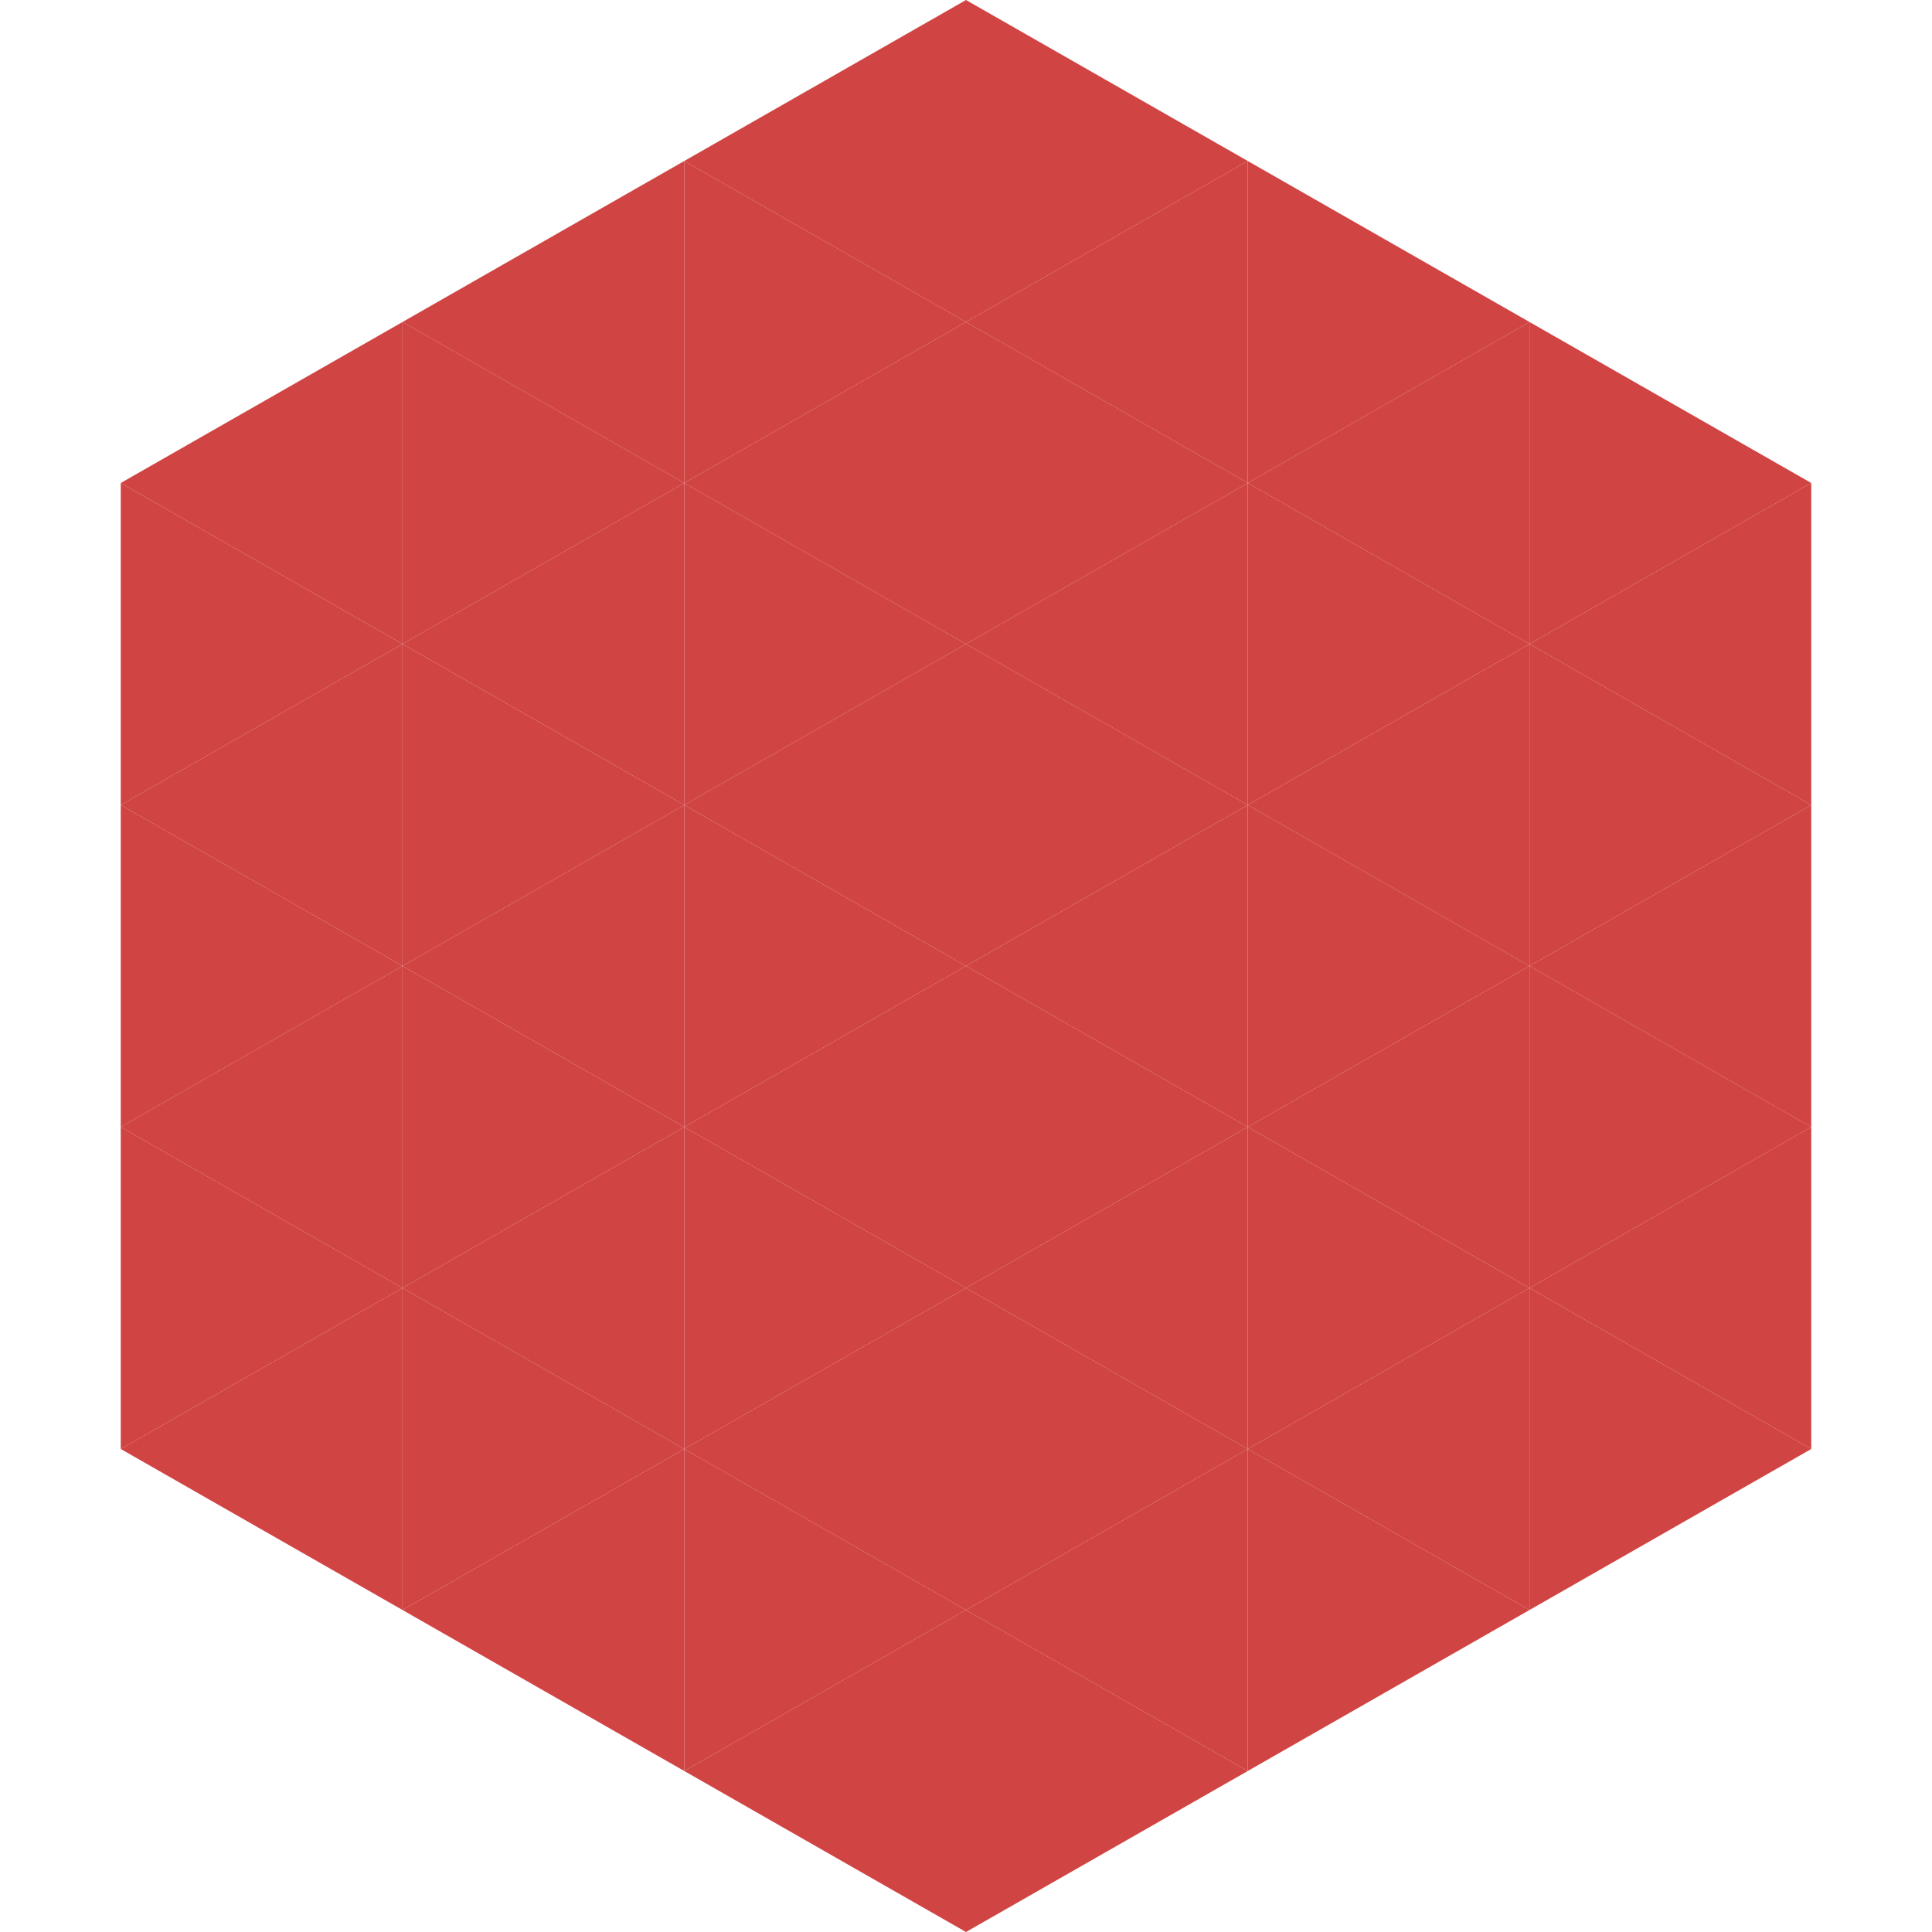
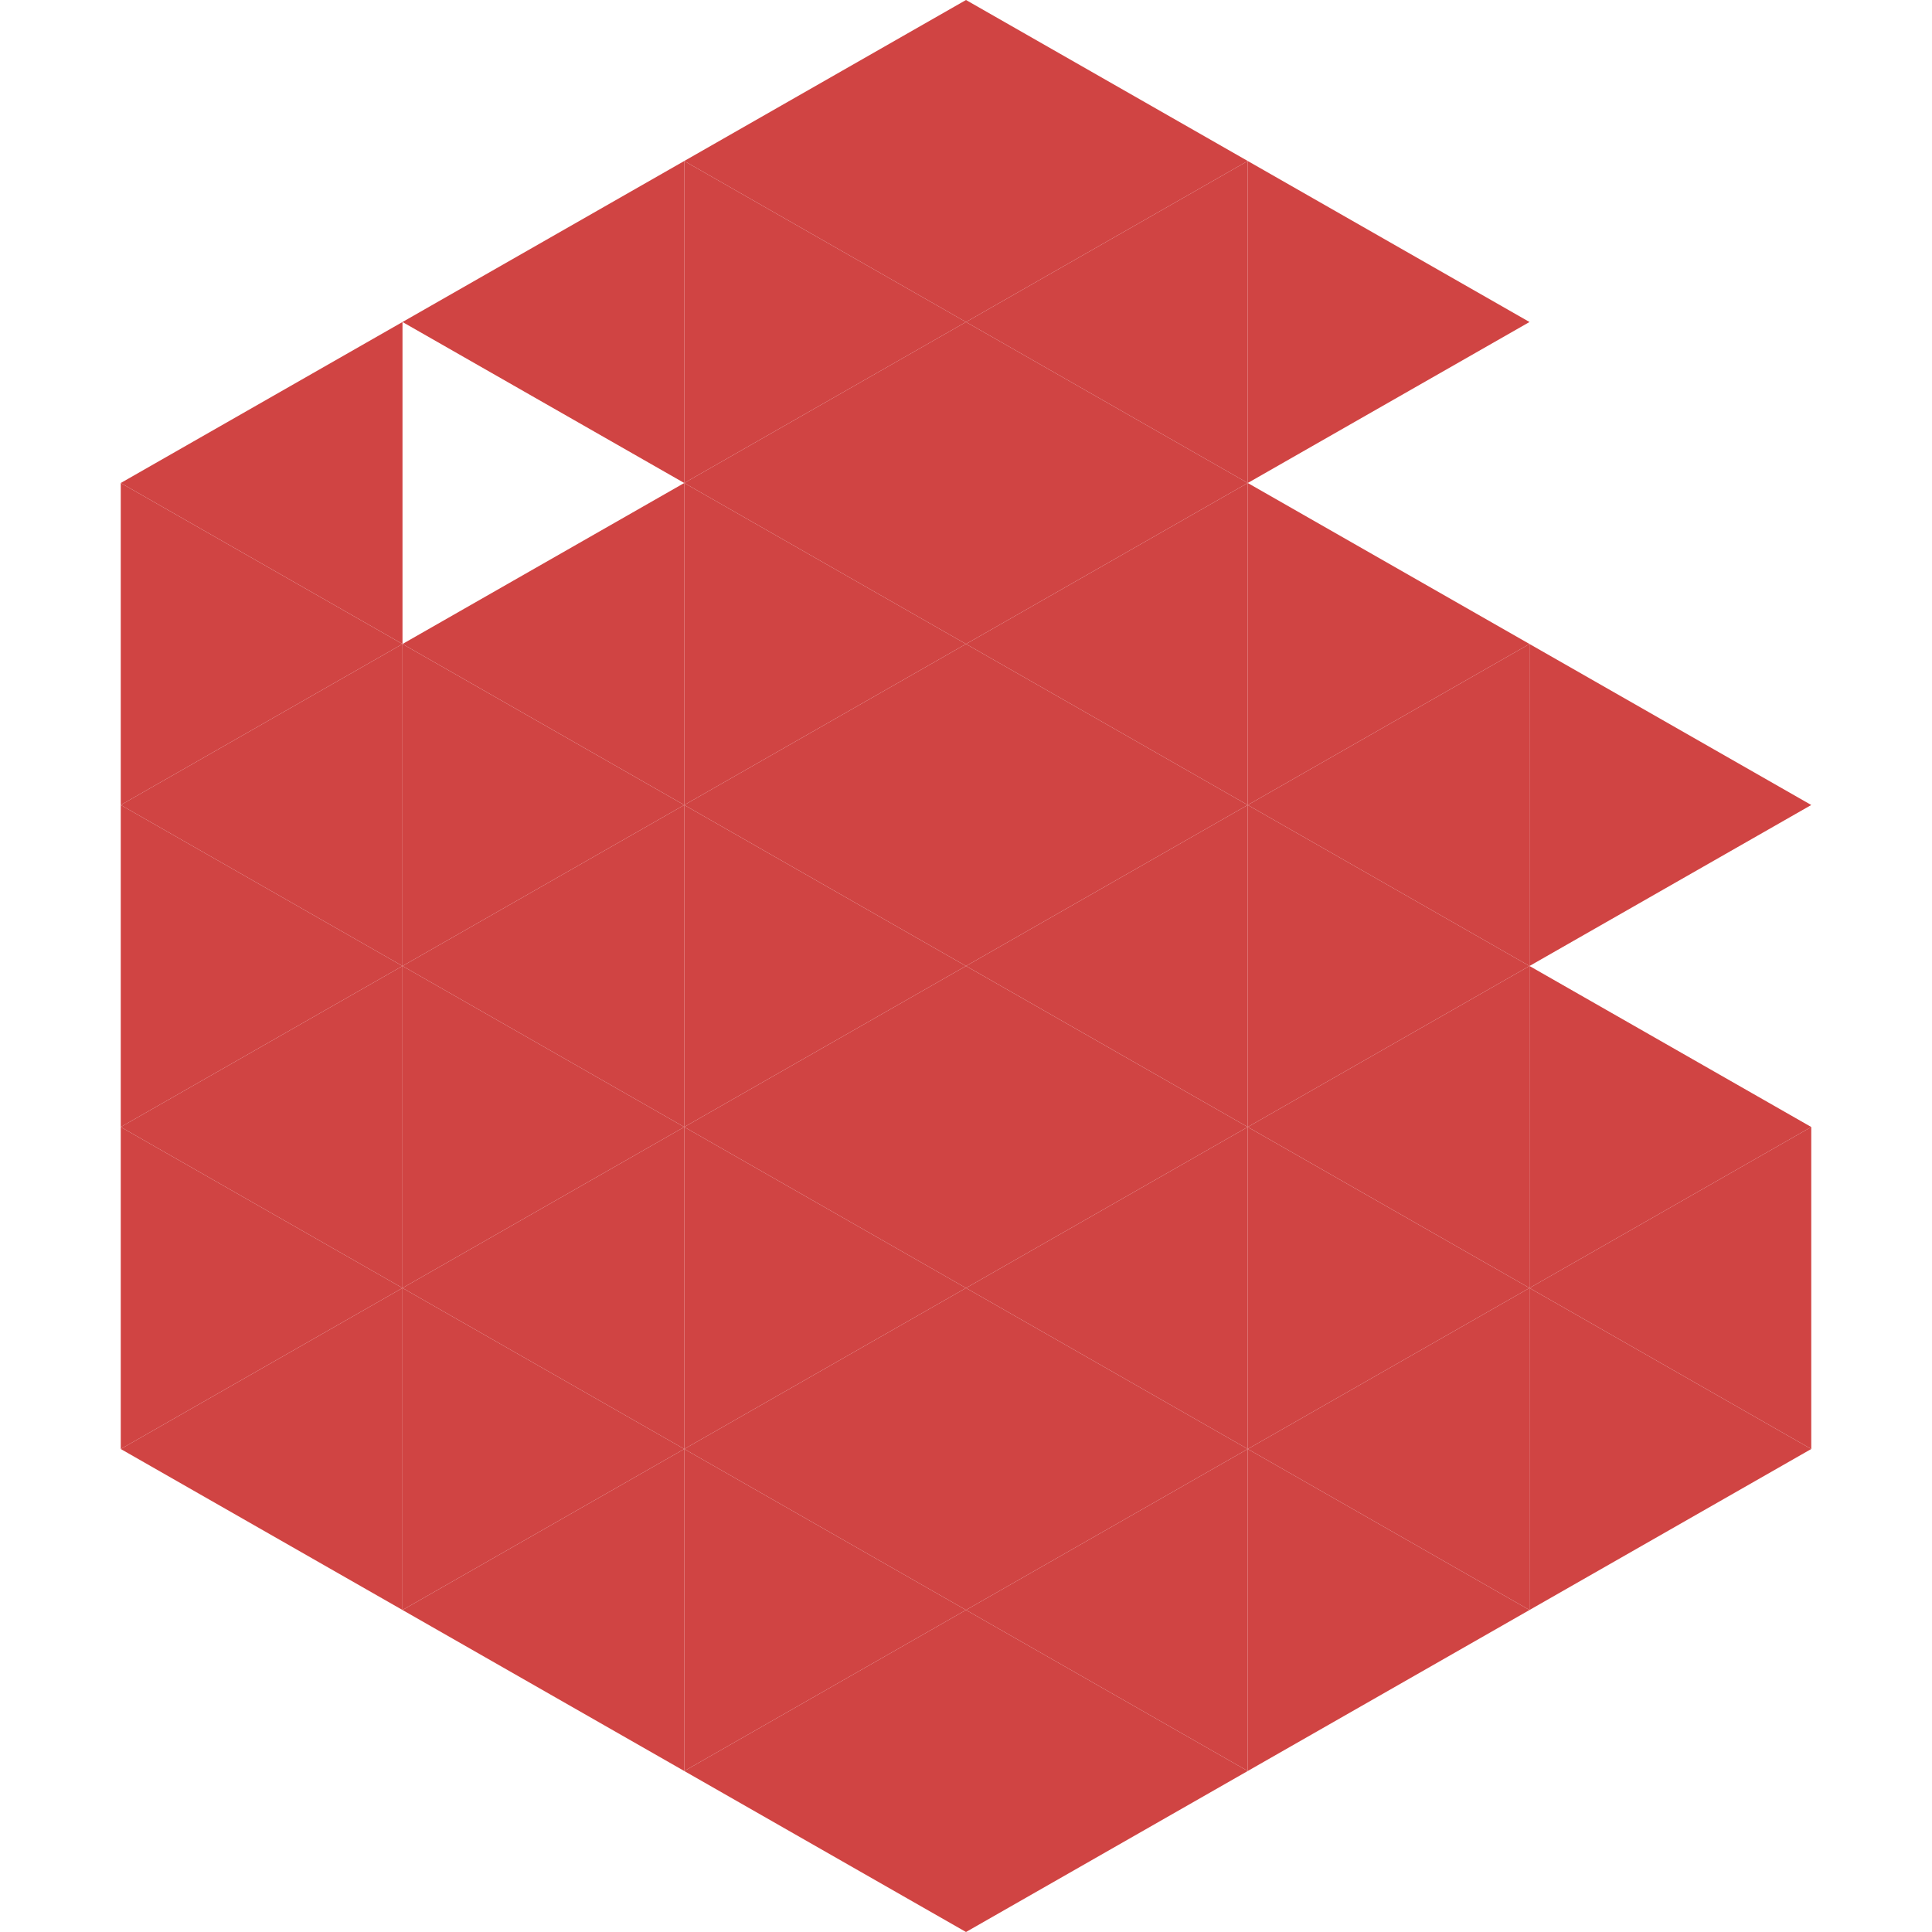
<svg xmlns="http://www.w3.org/2000/svg" width="240" height="240">
  <polygon points="50,40 15,60 50,80" style="fill:rgb(208,68,67)" />
-   <polygon points="190,40 225,60 190,80" style="fill:rgb(208,68,67)" />
  <polygon points="15,60 50,80 15,100" style="fill:rgb(208,68,67)" />
-   <polygon points="225,60 190,80 225,100" style="fill:rgb(208,68,67)" />
  <polygon points="50,80 15,100 50,120" style="fill:rgb(208,68,67)" />
  <polygon points="190,80 225,100 190,120" style="fill:rgb(208,68,67)" />
  <polygon points="15,100 50,120 15,140" style="fill:rgb(208,68,67)" />
-   <polygon points="225,100 190,120 225,140" style="fill:rgb(208,68,67)" />
  <polygon points="50,120 15,140 50,160" style="fill:rgb(208,68,67)" />
  <polygon points="190,120 225,140 190,160" style="fill:rgb(208,68,67)" />
  <polygon points="15,140 50,160 15,180" style="fill:rgb(208,68,67)" />
  <polygon points="225,140 190,160 225,180" style="fill:rgb(208,68,67)" />
  <polygon points="50,160 15,180 50,200" style="fill:rgb(208,68,67)" />
  <polygon points="190,160 225,180 190,200" style="fill:rgb(208,68,67)" />
  <polygon points="15,180 50,200 15,220" style="fill:rgb(255,255,255); fill-opacity:0" />
  <polygon points="225,180 190,200 225,220" style="fill:rgb(255,255,255); fill-opacity:0" />
  <polygon points="50,0 85,20 50,40" style="fill:rgb(255,255,255); fill-opacity:0" />
  <polygon points="190,0 155,20 190,40" style="fill:rgb(255,255,255); fill-opacity:0" />
  <polygon points="85,20 50,40 85,60" style="fill:rgb(208,68,67)" />
  <polygon points="155,20 190,40 155,60" style="fill:rgb(208,68,67)" />
-   <polygon points="50,40 85,60 50,80" style="fill:rgb(208,68,67)" />
-   <polygon points="190,40 155,60 190,80" style="fill:rgb(208,68,67)" />
  <polygon points="85,60 50,80 85,100" style="fill:rgb(208,68,67)" />
  <polygon points="155,60 190,80 155,100" style="fill:rgb(208,68,67)" />
  <polygon points="50,80 85,100 50,120" style="fill:rgb(208,68,67)" />
  <polygon points="190,80 155,100 190,120" style="fill:rgb(208,68,67)" />
  <polygon points="85,100 50,120 85,140" style="fill:rgb(208,68,67)" />
  <polygon points="155,100 190,120 155,140" style="fill:rgb(208,68,67)" />
  <polygon points="50,120 85,140 50,160" style="fill:rgb(208,68,67)" />
  <polygon points="190,120 155,140 190,160" style="fill:rgb(208,68,67)" />
  <polygon points="85,140 50,160 85,180" style="fill:rgb(208,68,67)" />
  <polygon points="155,140 190,160 155,180" style="fill:rgb(208,68,67)" />
  <polygon points="50,160 85,180 50,200" style="fill:rgb(208,68,67)" />
  <polygon points="190,160 155,180 190,200" style="fill:rgb(208,68,67)" />
  <polygon points="85,180 50,200 85,220" style="fill:rgb(208,68,67)" />
  <polygon points="155,180 190,200 155,220" style="fill:rgb(208,68,67)" />
  <polygon points="120,0 85,20 120,40" style="fill:rgb(208,68,67)" />
  <polygon points="120,0 155,20 120,40" style="fill:rgb(208,68,67)" />
  <polygon points="85,20 120,40 85,60" style="fill:rgb(208,68,67)" />
  <polygon points="155,20 120,40 155,60" style="fill:rgb(208,68,67)" />
  <polygon points="120,40 85,60 120,80" style="fill:rgb(208,68,67)" />
  <polygon points="120,40 155,60 120,80" style="fill:rgb(208,68,67)" />
  <polygon points="85,60 120,80 85,100" style="fill:rgb(208,68,67)" />
  <polygon points="155,60 120,80 155,100" style="fill:rgb(208,68,67)" />
  <polygon points="120,80 85,100 120,120" style="fill:rgb(208,68,67)" />
  <polygon points="120,80 155,100 120,120" style="fill:rgb(208,68,67)" />
  <polygon points="85,100 120,120 85,140" style="fill:rgb(208,68,67)" />
  <polygon points="155,100 120,120 155,140" style="fill:rgb(208,68,67)" />
  <polygon points="120,120 85,140 120,160" style="fill:rgb(208,68,67)" />
  <polygon points="120,120 155,140 120,160" style="fill:rgb(208,68,67)" />
  <polygon points="85,140 120,160 85,180" style="fill:rgb(208,68,67)" />
  <polygon points="155,140 120,160 155,180" style="fill:rgb(208,68,67)" />
  <polygon points="120,160 85,180 120,200" style="fill:rgb(208,68,67)" />
  <polygon points="120,160 155,180 120,200" style="fill:rgb(208,68,67)" />
  <polygon points="85,180 120,200 85,220" style="fill:rgb(208,68,67)" />
  <polygon points="155,180 120,200 155,220" style="fill:rgb(208,68,67)" />
  <polygon points="120,200 85,220 120,240" style="fill:rgb(208,68,67)" />
  <polygon points="120,200 155,220 120,240" style="fill:rgb(208,68,67)" />
  <polygon points="85,220 120,240 85,260" style="fill:rgb(255,255,255); fill-opacity:0" />
  <polygon points="155,220 120,240 155,260" style="fill:rgb(255,255,255); fill-opacity:0" />
</svg>